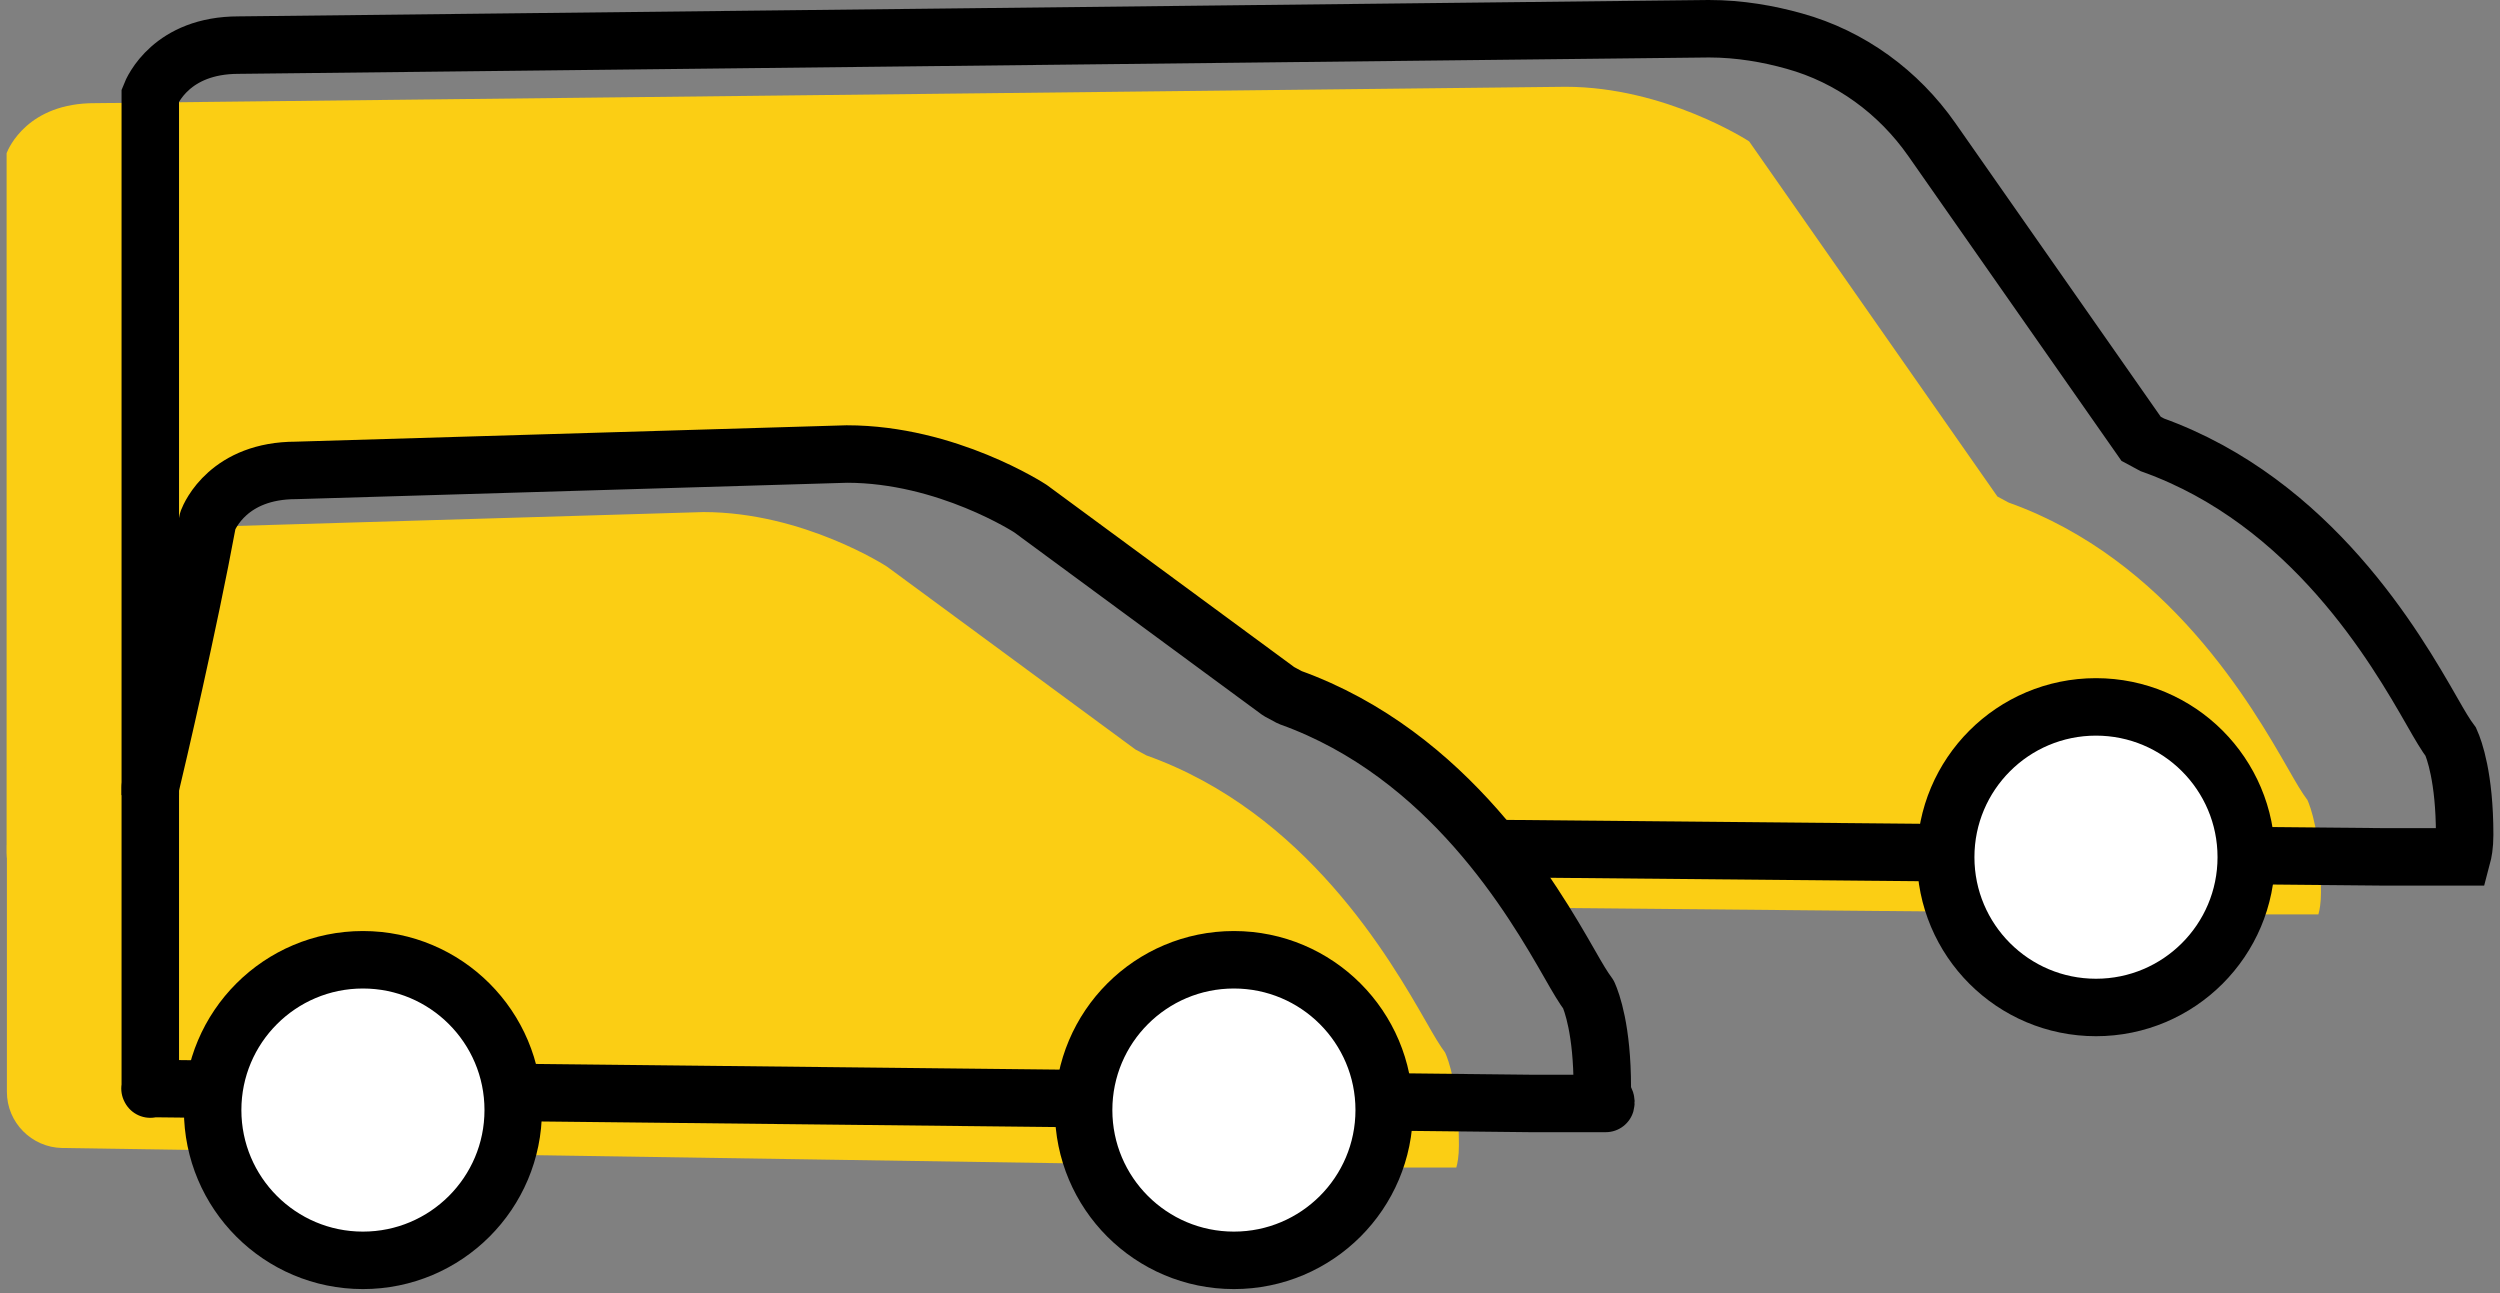
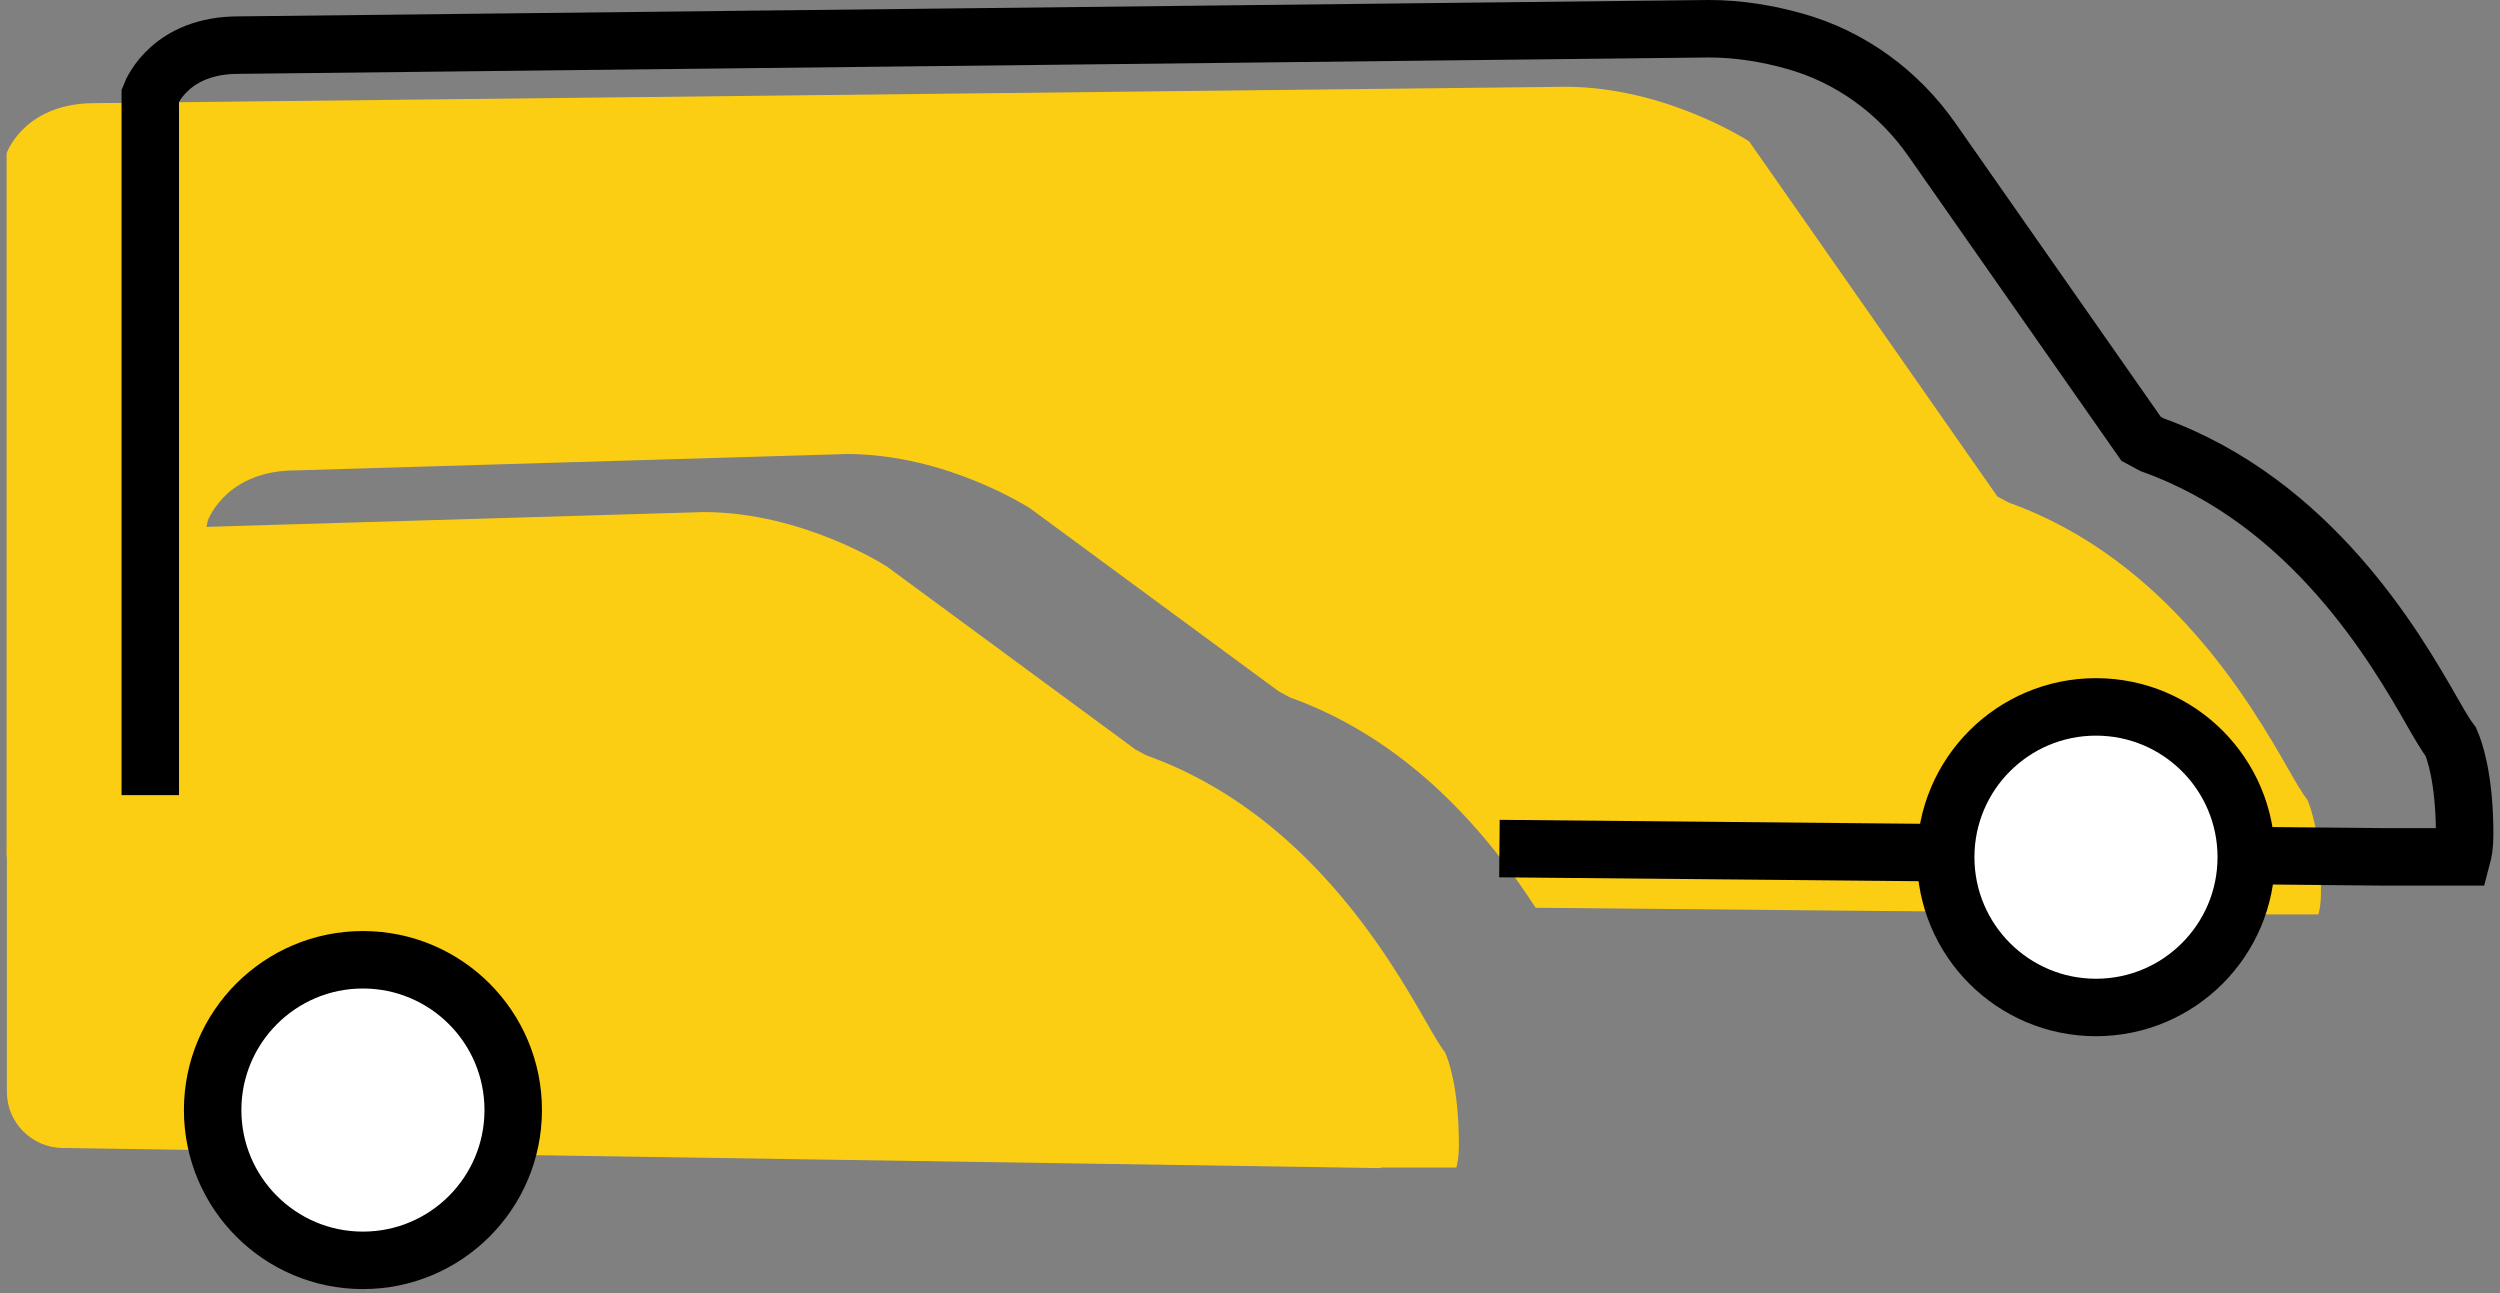
<svg xmlns="http://www.w3.org/2000/svg" width="87" height="45" viewBox="0 0 87 45" fill="none">
  <rect x="0" y="0" width="87" height="45" fill="#808080" stroke="none" />
  <path d="M80.29 27.829C80.11 27.59 79.92 27.27 79.63 26.759C78.38 24.579 75.45 19.47 69.9 17.489L69.51 17.279L60.87 4.92C60.87 4.92 57.96 3.02 54.48 3.02L3.31 3.59C0.97 3.58 0.3 5.15 0.23 5.33V29.68C0.23 30.47 0.87 31.119 1.66 31.13L5.23 31.16V27.399C5.46 26.439 6.56 21.75 7.23 18.119C7.3 17.939 7.97 16.369 10.3 16.369L29.47 15.8C32.96 15.8 35.86 17.7 35.86 17.7L44.5 24.059L44.89 24.27C49.13 25.79 51.84 29.119 53.44 31.59L78.05 31.82H80.68C80.72 31.68 80.77 31.43 80.77 31.049C80.77 29.029 80.4 28.059 80.29 27.82V27.829Z" fill="#FBCE14" />
  <path d="M48.05 40.63H50.68C50.72 40.49 50.77 40.24 50.77 39.86C50.77 37.84 50.4 36.87 50.29 36.63C50.11 36.39 49.92 36.07 49.63 35.56C48.38 33.38 45.45 28.27 39.9 26.29L39.51 26.08L30.87 19.72C30.87 19.72 27.96 17.82 24.48 17.82L5.31 18.39C2.97 18.39 2.3 19.96 2.24 20.14C1.57 23.77 0.47 28.45 0.24 29.42V38C0.24 39.06 1.1 39.93 2.16 39.95L48.06 40.65L48.05 40.63Z" fill="#FBCE14" />
  <path d="M5.23 27.67V3.32C5.3 3.14 5.97 1.57 8.3 1.57L59.47 1C60.54 1 61.55 1.18 62.44 1.43C64.39 1.97 66.07 3.2 67.23 4.86L74.51 15.27L74.9 15.48C80.45 17.47 83.38 22.57 84.63 24.75C84.92 25.26 85.11 25.58 85.29 25.82C85.4 26.07 85.77 27.04 85.77 29.05C85.77 29.43 85.72 29.67 85.68 29.82H83.05L52.18 29.53" stroke="black" stroke-width="2" stroke-miterlimit="10" />
  <path d="M72.94 35.06C75.828 35.06 78.17 32.718 78.17 29.83C78.17 26.941 75.828 24.6 72.94 24.6C70.052 24.6 67.71 26.941 67.71 29.83C67.71 32.718 70.052 35.06 72.94 35.06Z" fill="white" stroke="black" stroke-width="2" stroke-miterlimit="10" />
-   <path d="M5.23 37.9V27.4C5.46 26.44 6.56 21.75 7.23 18.12C7.3 17.94 7.97 16.37 10.3 16.37L29.47 15.8C32.96 15.8 35.86 17.7 35.86 17.7L44.5 24.06L44.89 24.27C50.44 26.26 53.37 31.36 54.62 33.54C54.91 34.05 55.1 34.37 55.28 34.61C55.39 34.86 55.76 35.83 55.76 37.84C55.76 38.22 55.92 38.26 55.88 38.4H53.25L5.22 37.88L5.23 37.9Z" stroke="black" stroke-width="2" stroke-linejoin="round" />
  <path d="M12.63 43.86C15.518 43.86 17.86 41.518 17.86 38.63C17.86 35.742 15.518 33.4 12.63 33.4C9.742 33.4 7.4 35.742 7.4 38.63C7.4 41.518 9.742 43.86 12.63 43.86Z" fill="white" stroke="black" stroke-width="2" stroke-miterlimit="10" />
-   <path d="M42.94 43.86C45.828 43.86 48.17 41.518 48.17 38.63C48.17 35.742 45.828 33.4 42.94 33.4C40.051 33.4 37.71 35.742 37.71 38.63C37.71 41.518 40.051 43.86 42.94 43.86Z" fill="white" stroke="black" stroke-width="2" stroke-miterlimit="10" />
</svg>